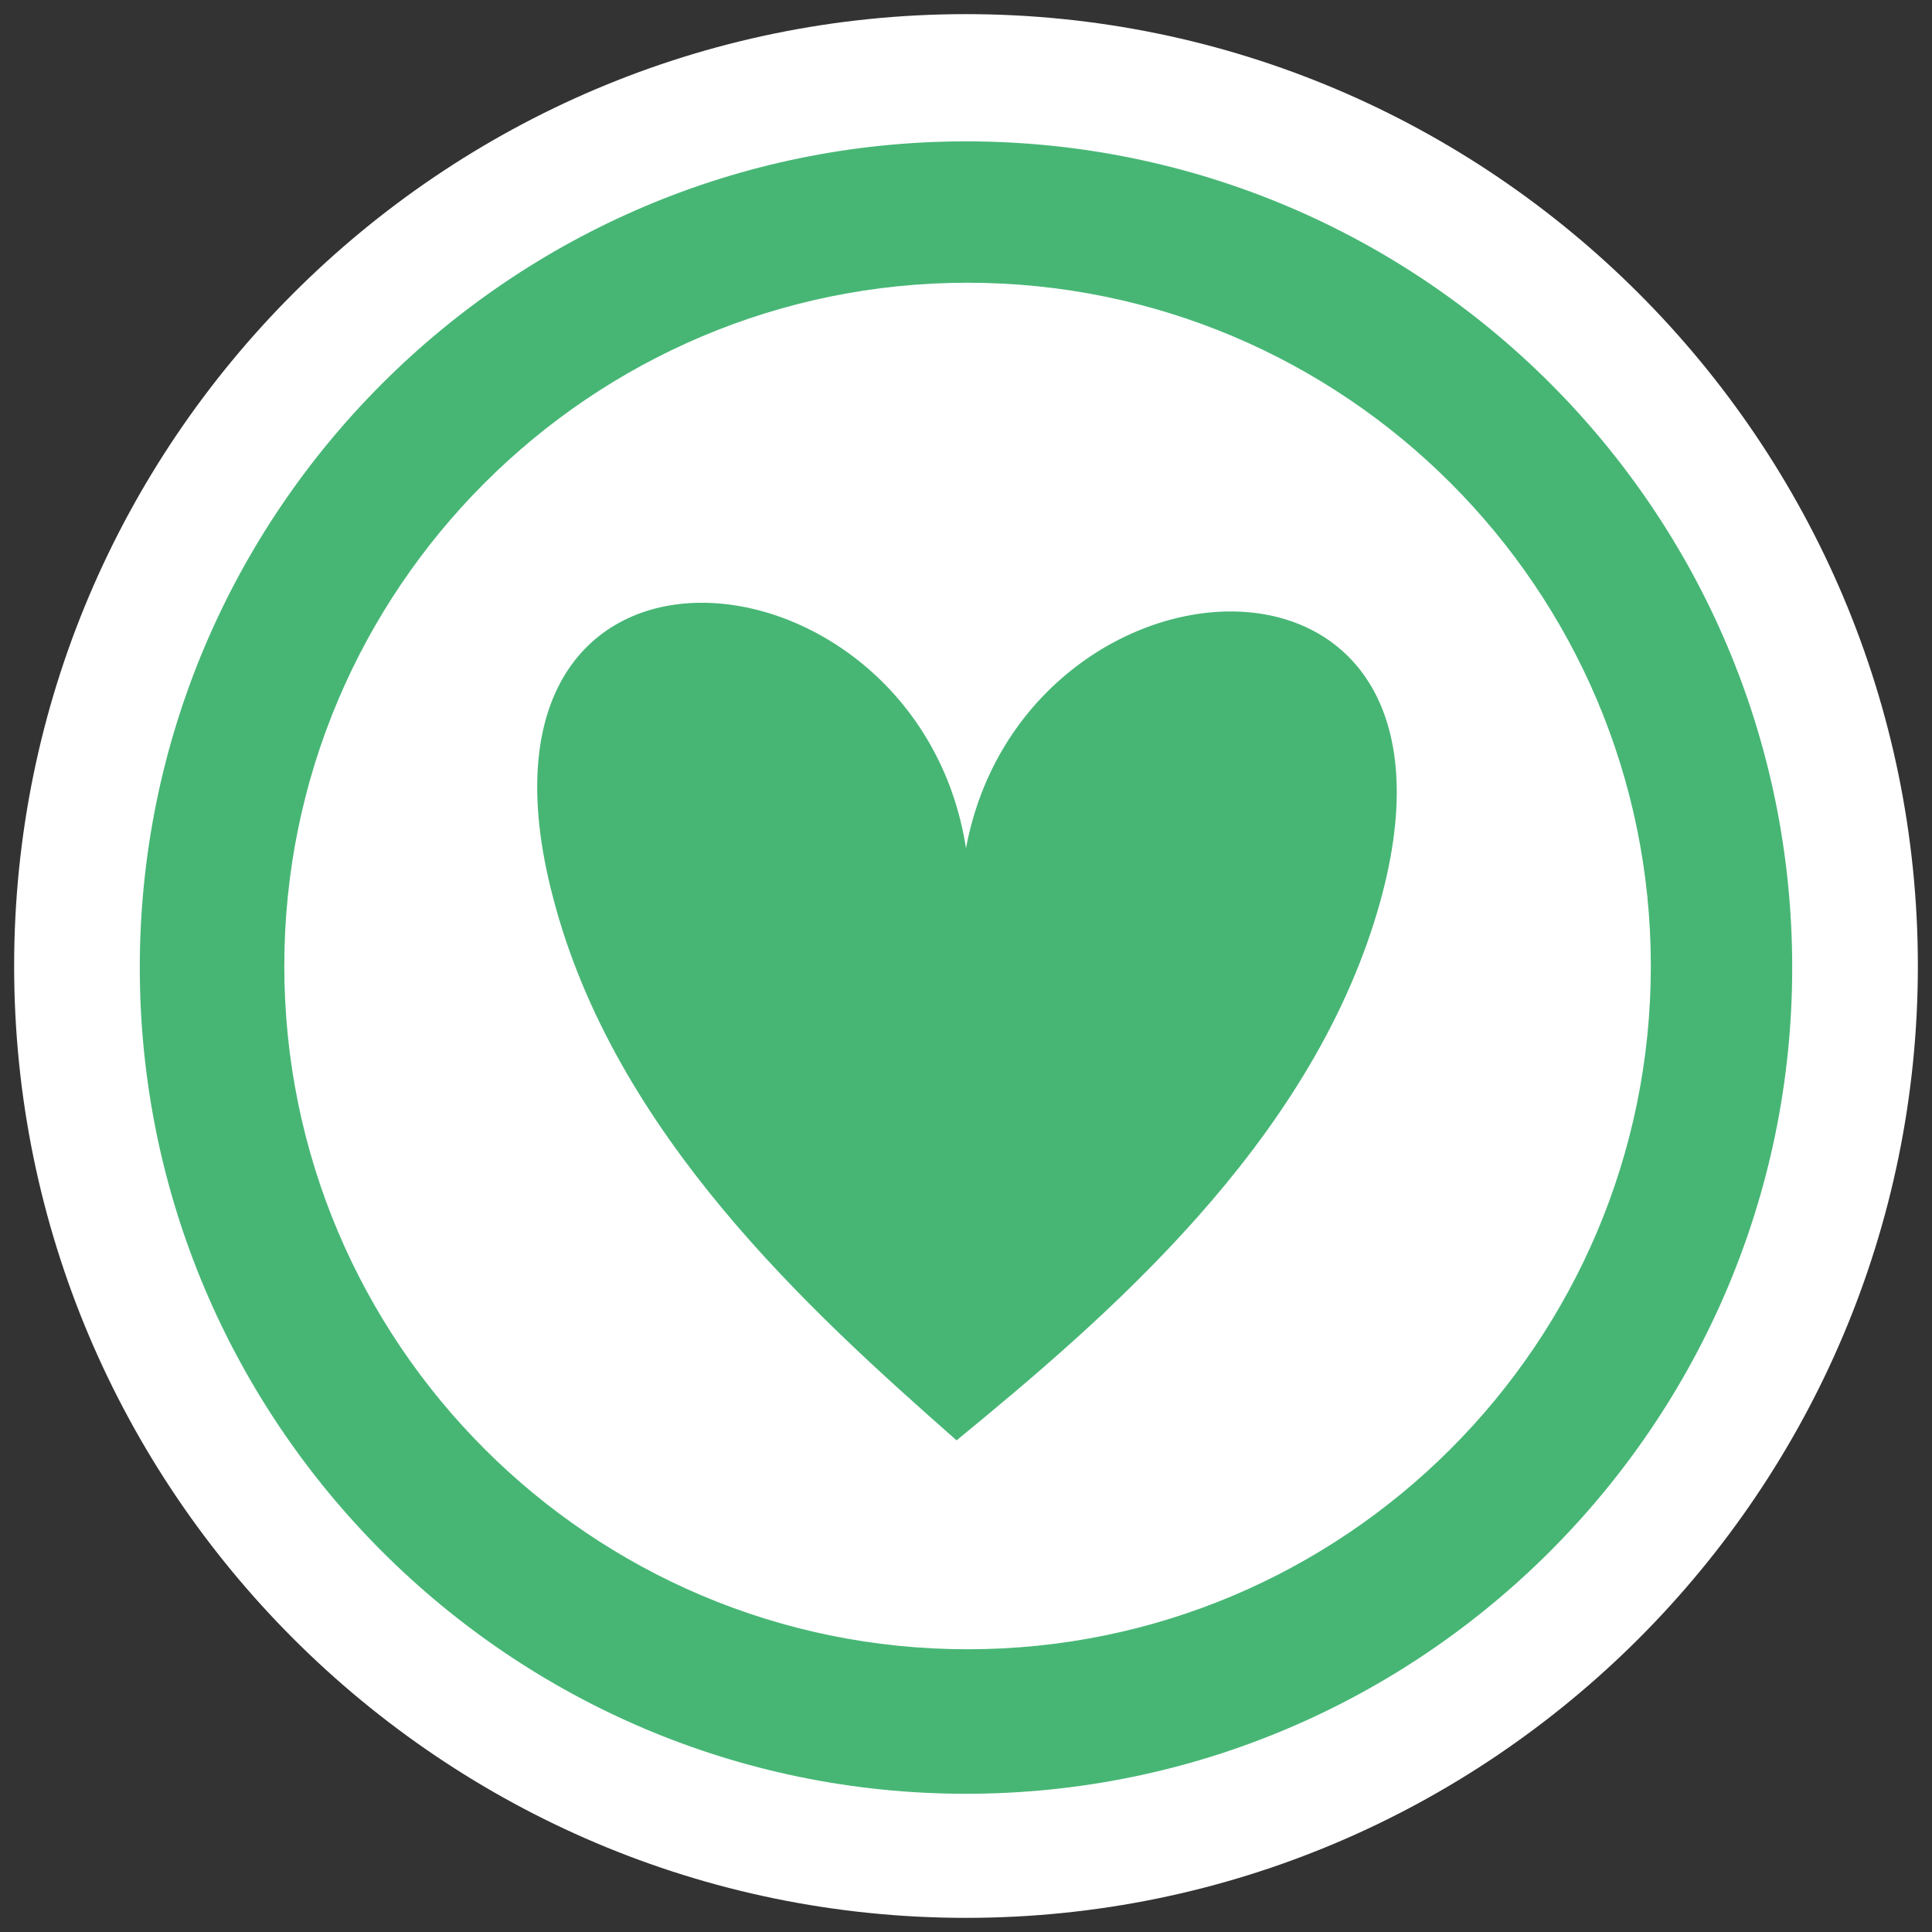
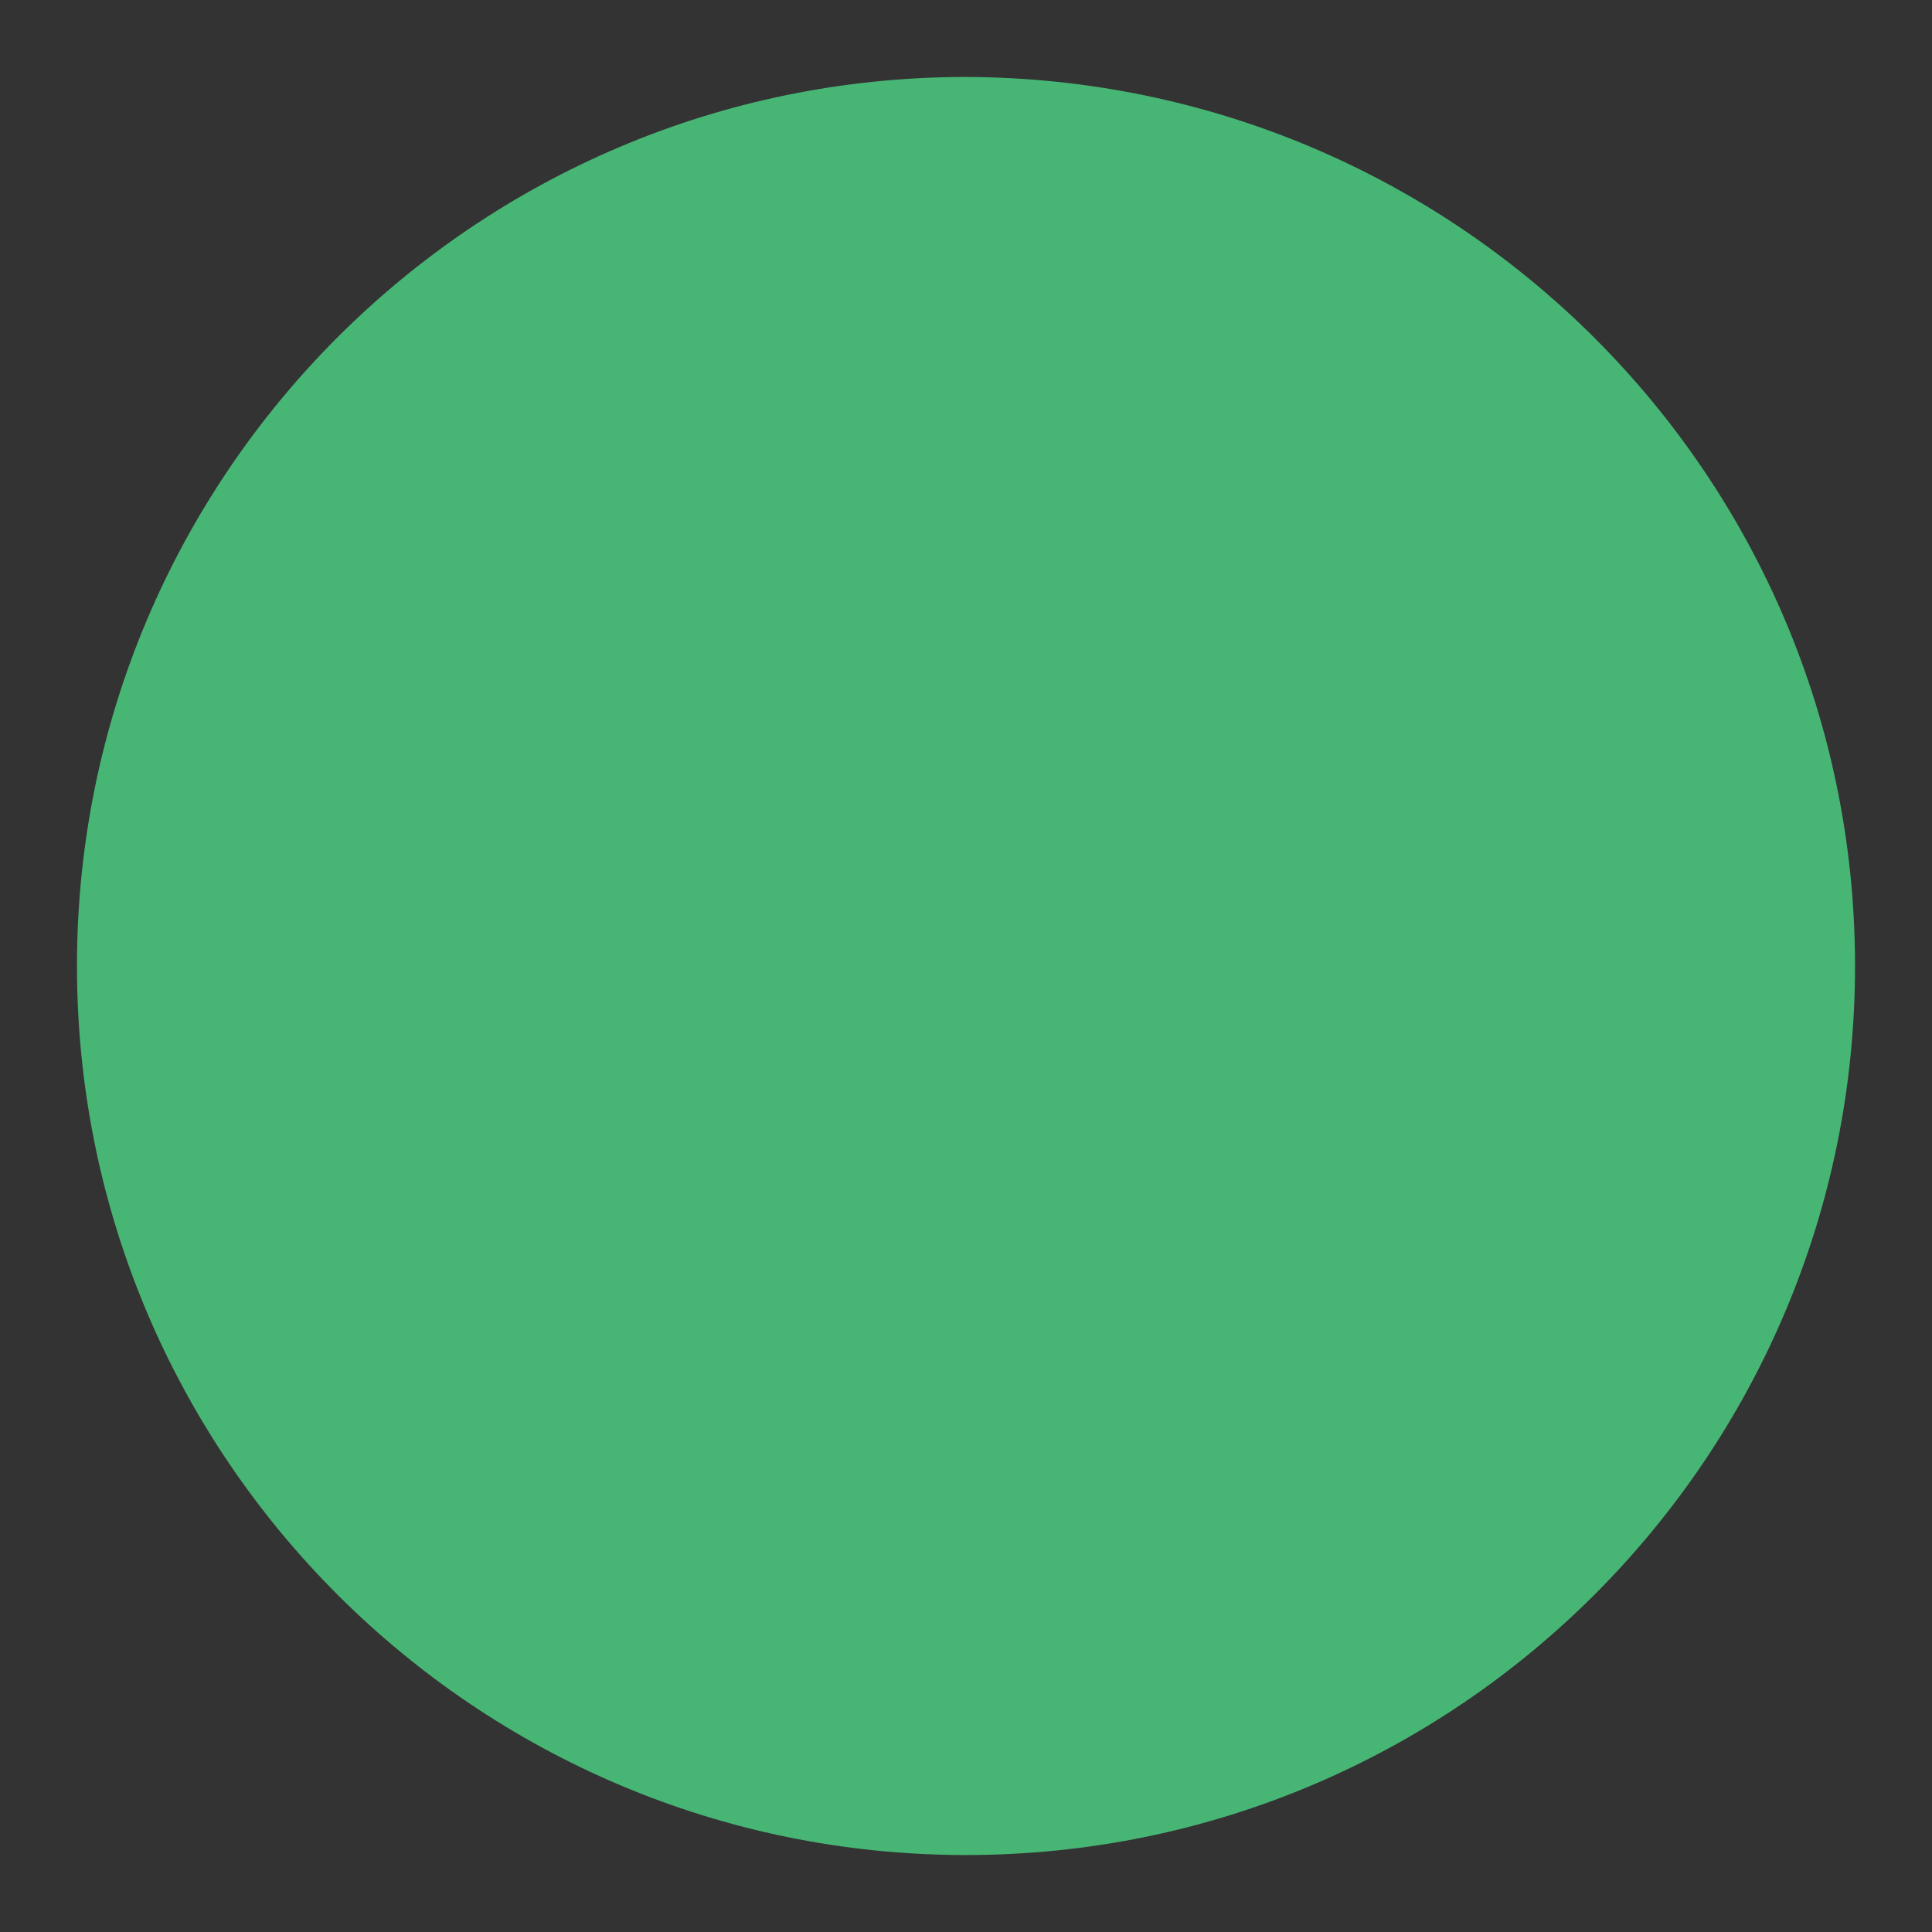
<svg xmlns="http://www.w3.org/2000/svg" width="123px" height="123px" viewBox="0 0 123 123" version="1.1">
  <rect x="0" y="0" width="123" height="123" fill="#333333" stroke="none" />
  <title>BTV Map Icons-08</title>
  <desc>Created with Sketch.</desc>
  <g id="project-board" stroke="none" stroke-width="1" fill="none" fill-rule="evenodd">
    <g id="BTV-Map-Icons-08">
      <g id="Group">
        <g>
          <path d="M118.1,61.5 C118.1,92.7 92.8,118.1 61.5,118.1 C30.3,118.1 4.9,92.8 4.9,61.5 C4.9,30.3 30.2,4.9 61.5,4.9 C92.8,5 118.1,30.3 118.1,61.5 Z" id="Path" fill="#47B675" />
-           <path d="M61.5,122.1 C28.1,122.1 0.9,94.9 0.9,61.5 C0.9,28.1 28.1,0.9 61.5,0.9 C94.9,0.9 122.1,28.1 122.1,61.5 C122.1,94.9 94.9,122.1 61.5,122.1 Z M61.5,9 C32.5,9 8.9,32.6 8.9,61.6 C8.9,90.6 32.5,114.2 61.5,114.2 C90.5,114.2 114.1,90.6 114.1,61.6 C114.1,32.5 90.5,9 61.5,9 Z" id="Shape" fill="#FFFFFF" fill-rule="nonzero" />
        </g>
-         <path d="M105.1,61.5 C105.1,85.5 85.6,105 61.6,105 C37.6,105 18.1,85.5 18.1,61.5 C18.1,37.5 37.6,18 61.6,18 C85.6,18 105.1,37.5 105.1,61.5 Z" id="Path" fill="#FFFFFF" />
      </g>
-       <path d="M61.5,54 C58.4,34.1 28.4,31.2 35.2,57.1 C39.1,72.2 51.6,83.5 60.9,91.7 C70.4,83.9 83.3,72.9 87.7,58 C95.3,32.3 65.2,34.2 61.5,54" id="Path" fill="#47B675" />
    </g>
  </g>
</svg>